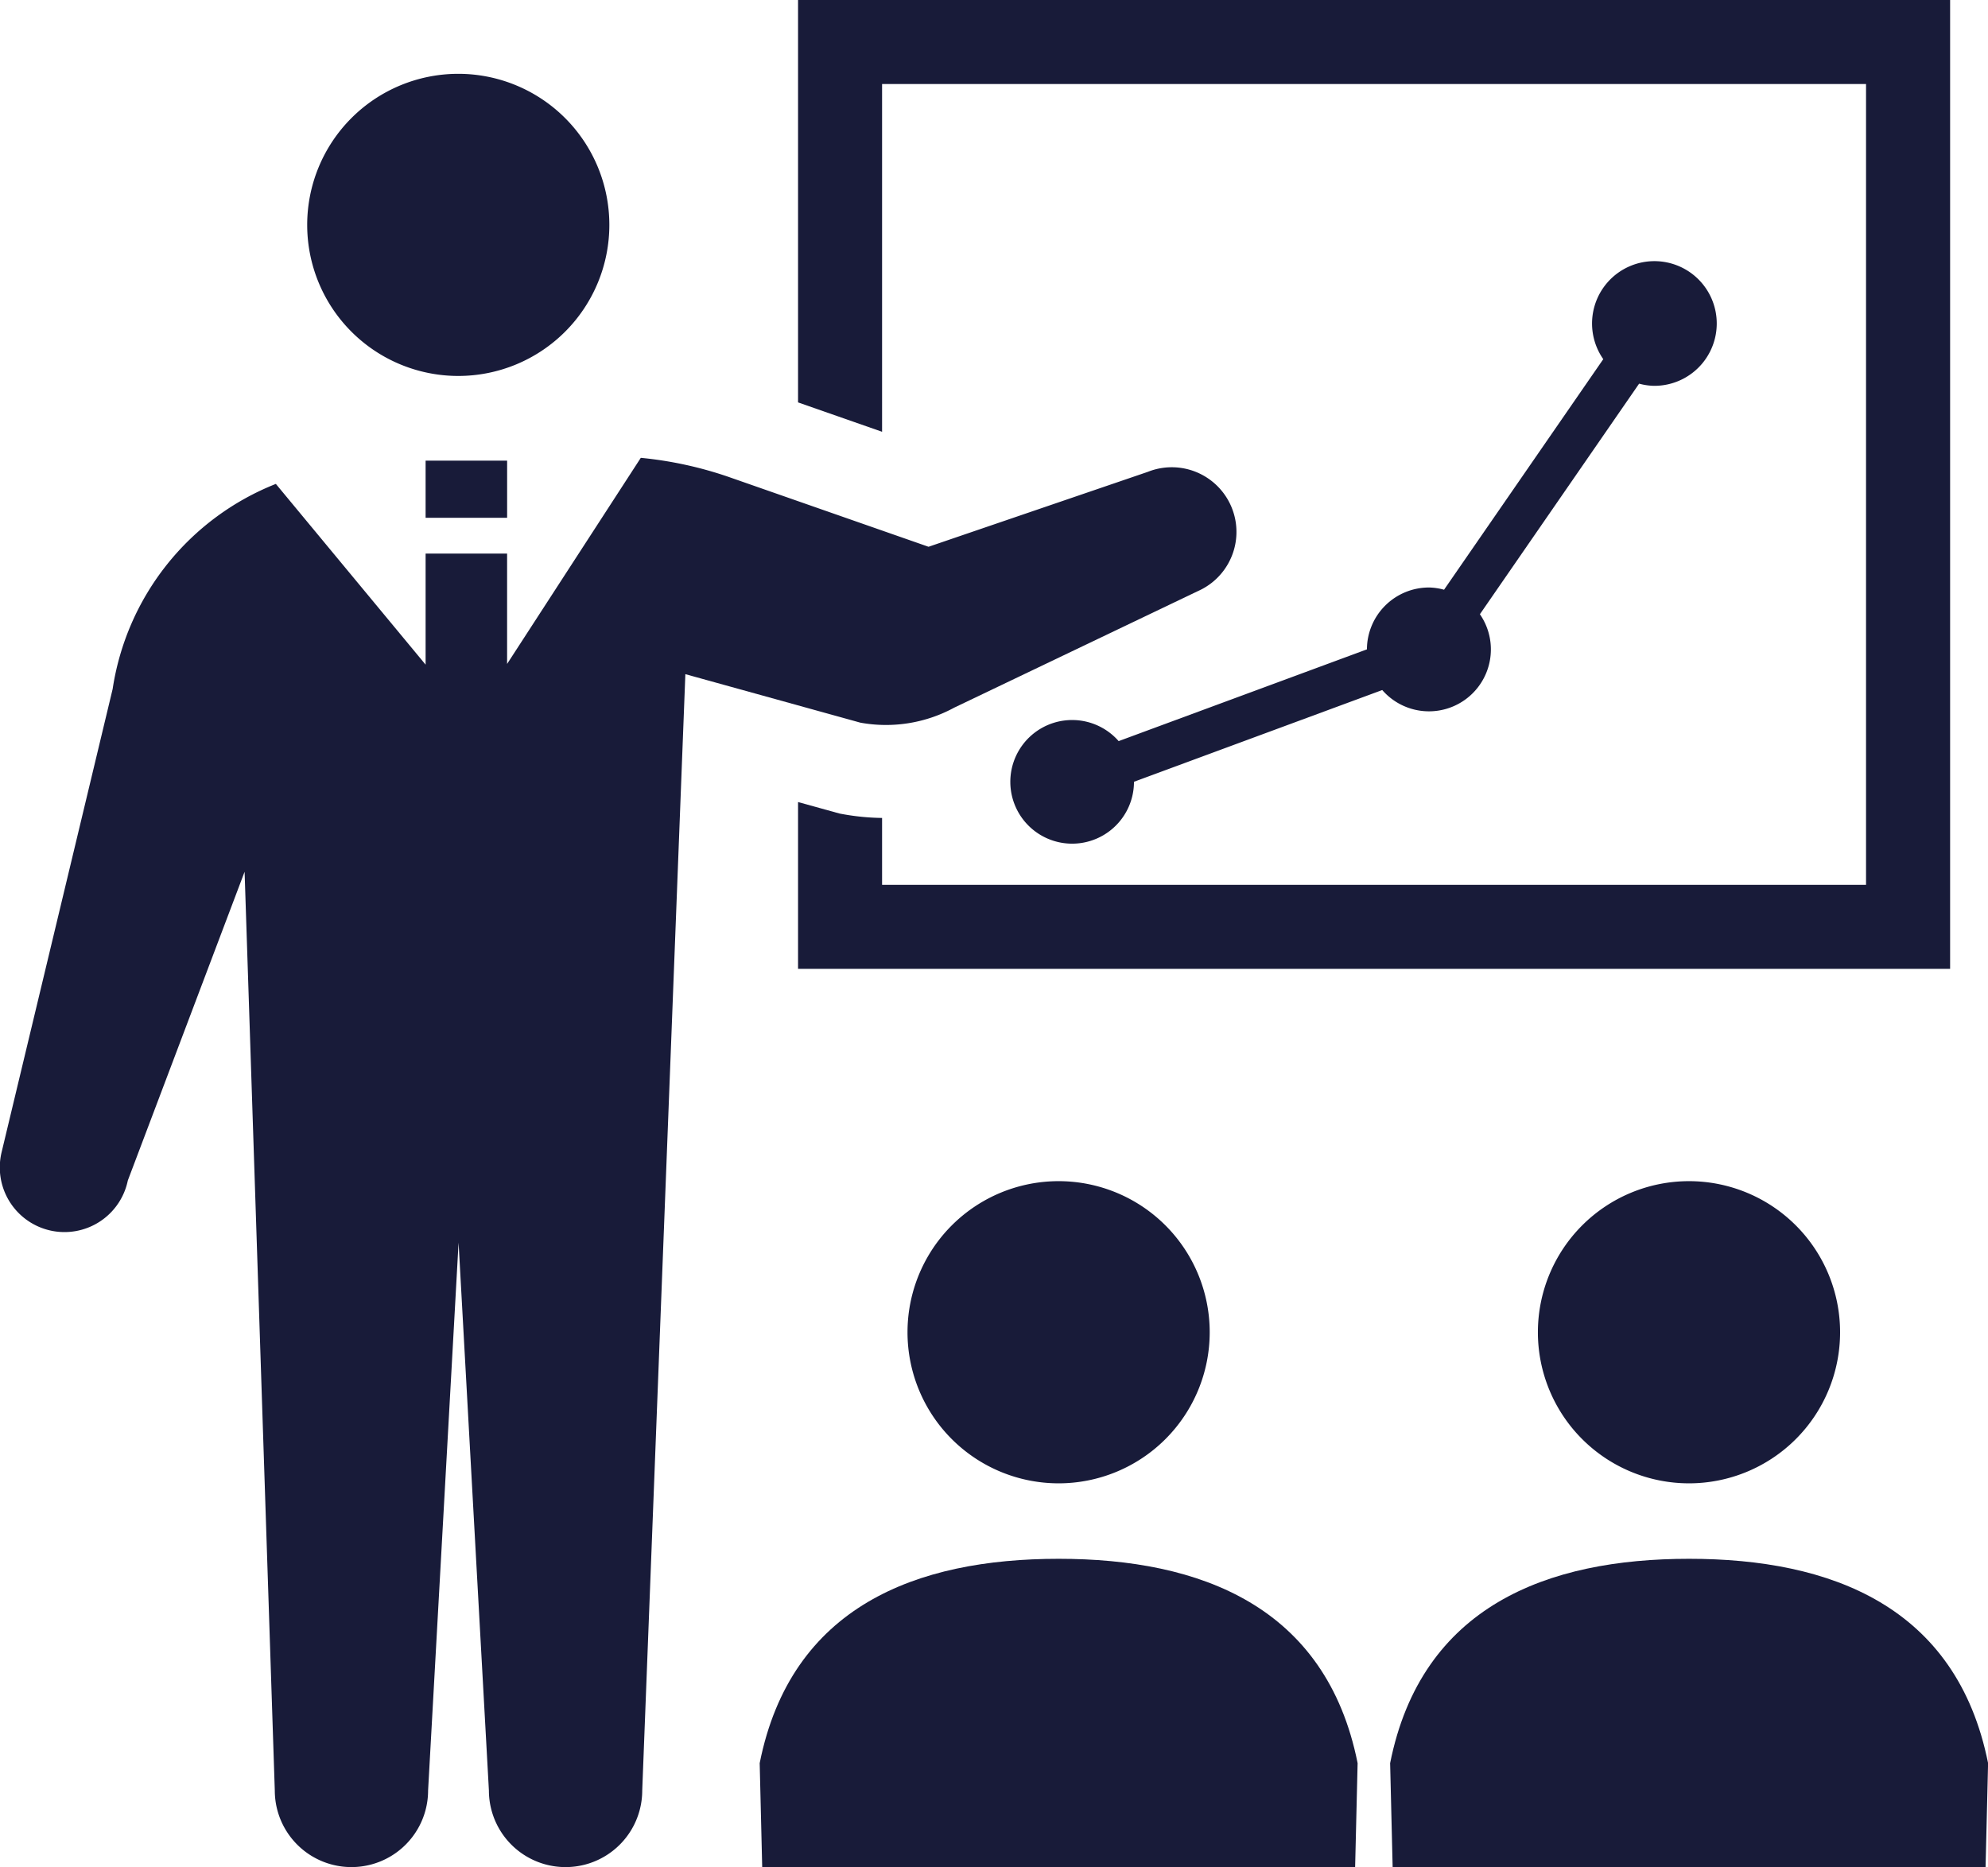
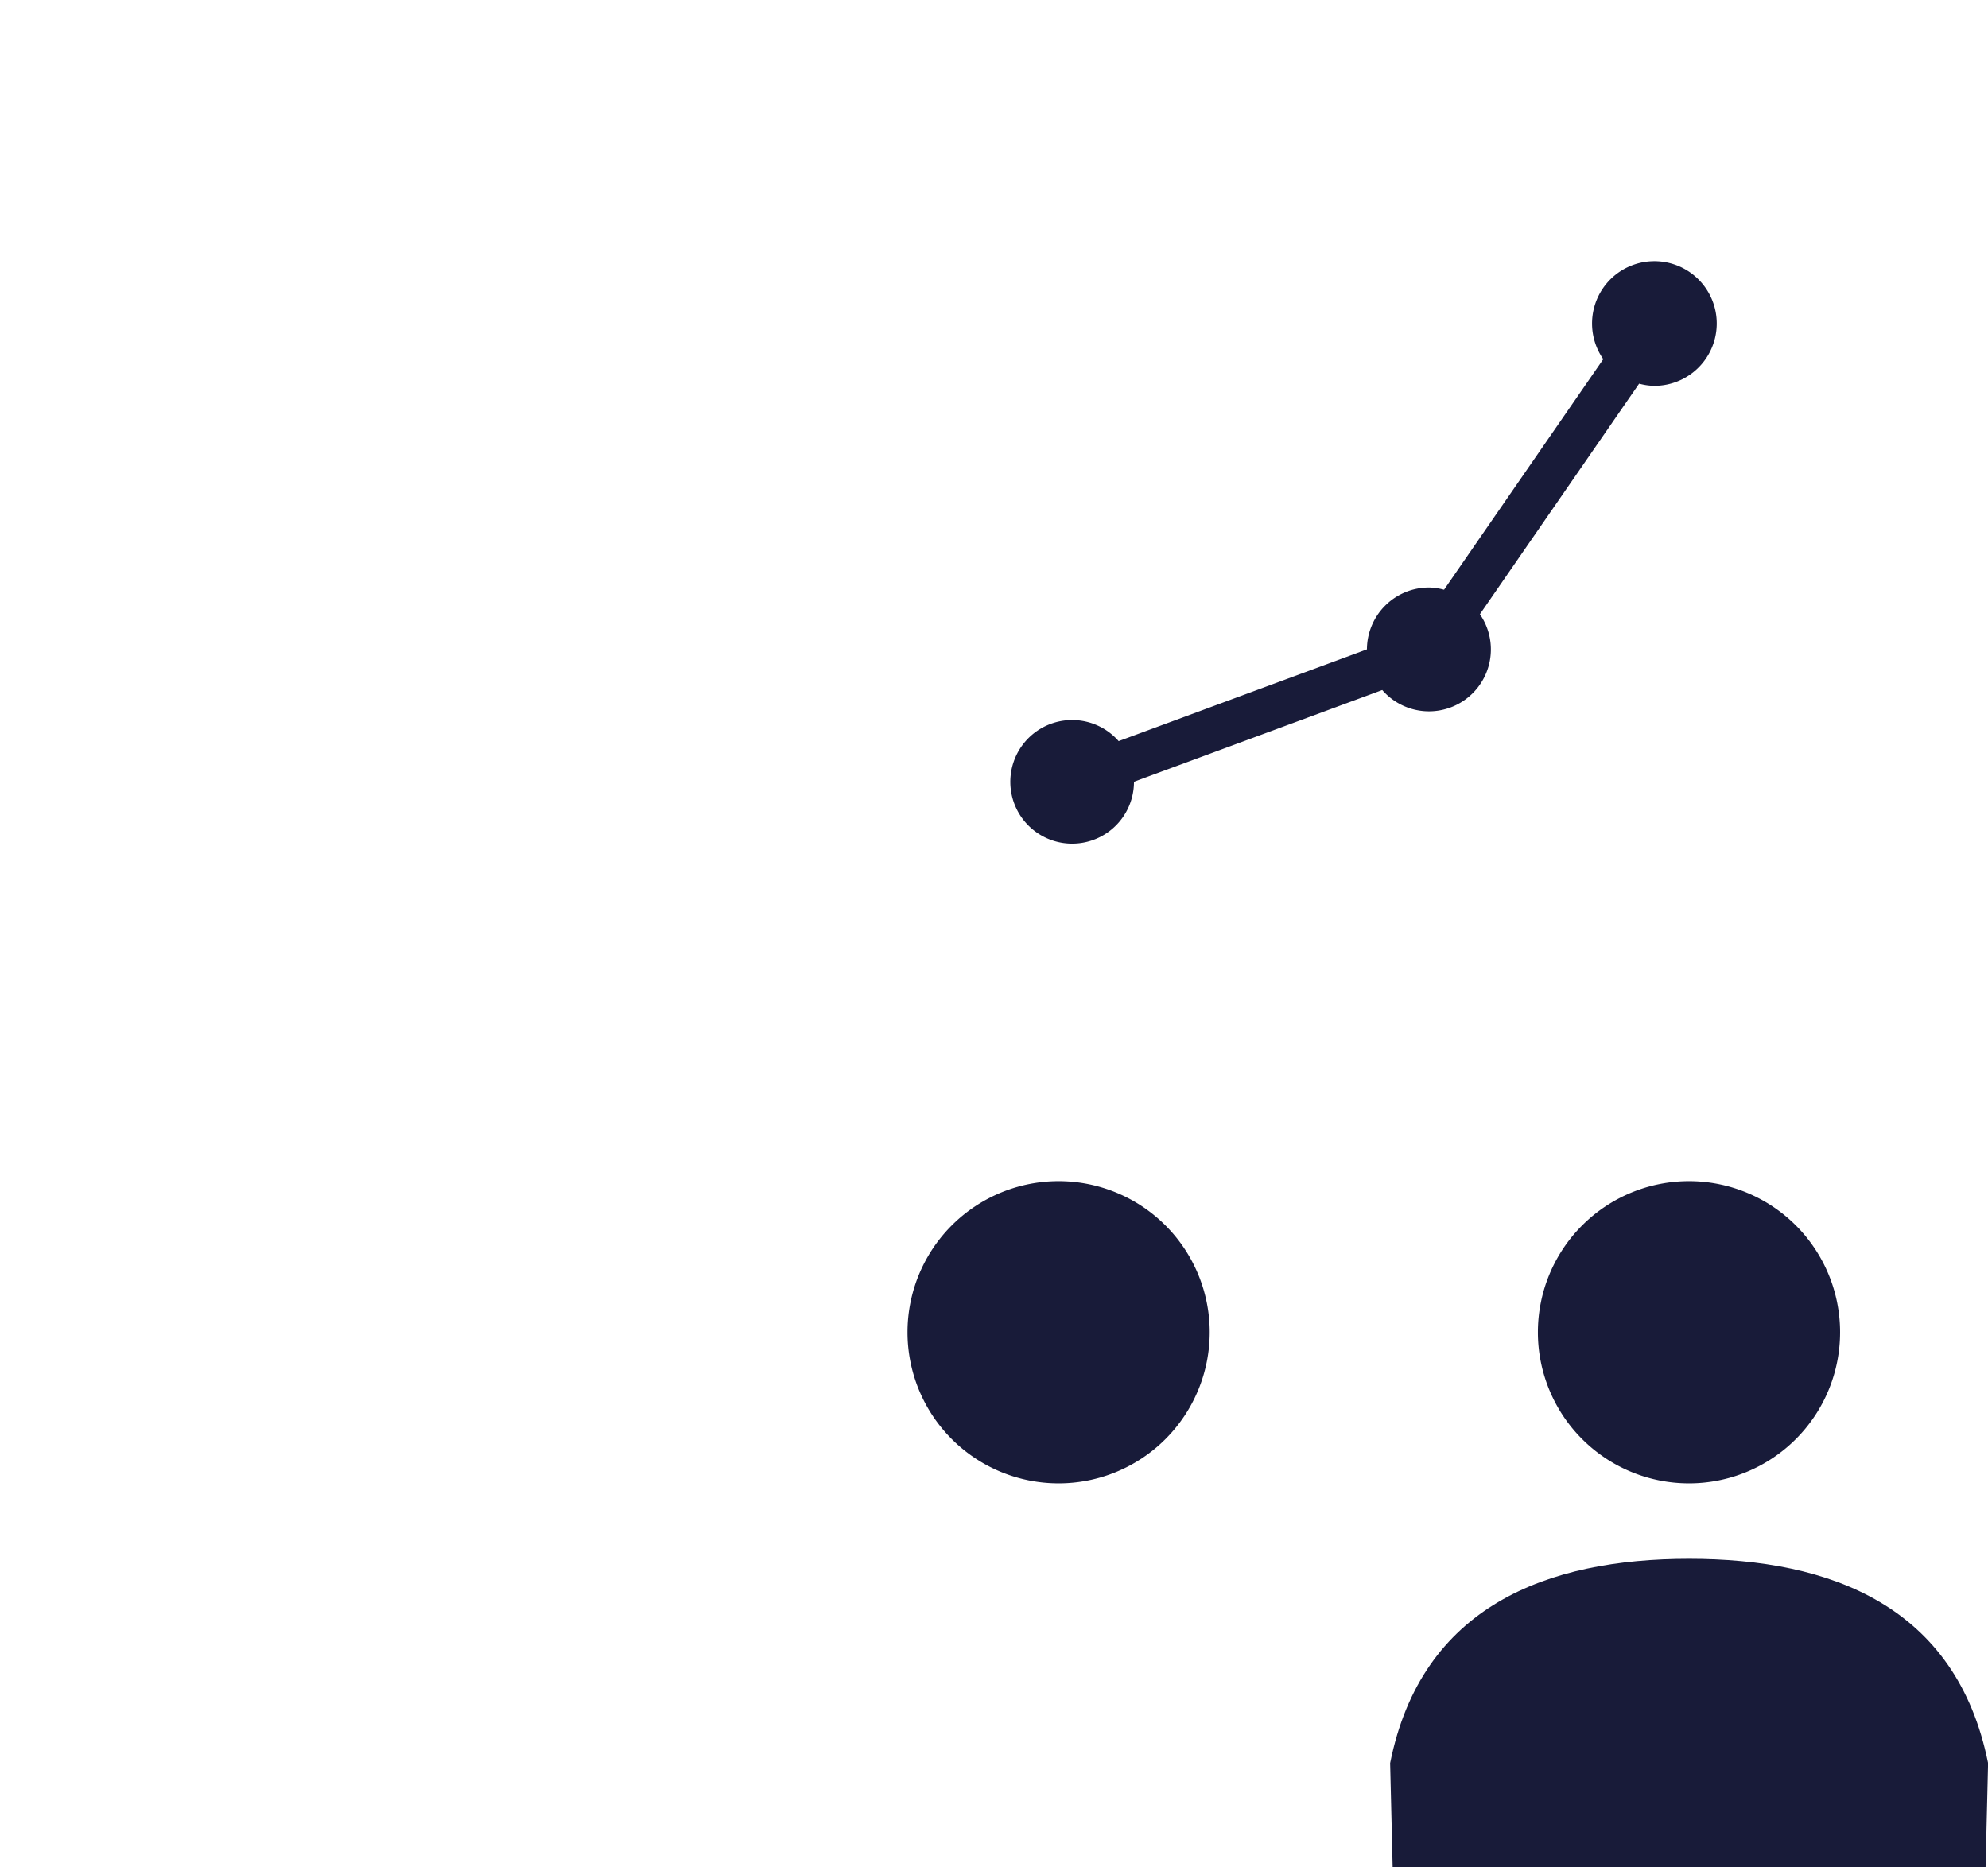
<svg xmlns="http://www.w3.org/2000/svg" width="91.771" height="86.196" viewBox="0 0 91.771 86.196">
  <g id="プレゼンテーションのピクトグラム" transform="translate(0 -15.55)">
-     <path id="パス_36139" data-name="パス 36139" d="M86.1,48.509a6.974,6.974,0,1,0-6.976-6.973A6.974,6.974,0,0,0,86.1,48.509Z" transform="translate(-64.943 -15.603)" fill="#181b39" />
-     <path id="パス_36140" data-name="パス 36140" d="M209.415,19.429h45.422V56.4H209.415V53.311a10.917,10.917,0,0,1-1.772-.168l-.19-.035-1.917-.531v7.7h53.182V15.55H205.536V34.127l3.879,1.356Z" transform="translate(-168.696 0)" fill="#181b39" />
    <path id="パス_36141" data-name="パス 36141" d="M233.724,326.746a6.975,6.975,0,1,0,6.976-6.974A6.975,6.975,0,0,0,233.724,326.746Z" transform="translate(-191.831 -249.693)" fill="#181b39" />
-     <path id="パス_36142" data-name="パス 36142" d="M209.443,417.042c-6.542,0-12.353,2.181-13.8,9.434l.116,4.8h27.371l.115-4.8C221.794,419.223,215.983,417.042,209.443,417.042Z" transform="translate(-160.574 -329.529)" fill="#181b39" />
    <path id="パス_36143" data-name="パス 36143" d="M396.079,326.746a6.975,6.975,0,1,0,6.976-6.974A6.976,6.976,0,0,0,396.079,326.746Z" transform="translate(-325.086 -249.693)" fill="#181b39" />
    <path id="パス_36144" data-name="パス 36144" d="M371.8,417.042c-6.542,0-12.353,2.181-13.8,9.434l.116,4.8h27.371l.116-4.8C384.148,419.223,378.339,417.042,371.8,417.042Z" transform="translate(-293.828 -329.529)" fill="#181b39" />
    <path id="パス_36145" data-name="パス 36145" d="M279.42,97.943a2.866,2.866,0,0,0-2.866,2.856l-11.461,4.236a2.854,2.854,0,1,0,.707,1.877l11.461-4.235a2.858,2.858,0,0,0,4.508-3.5l7.35-10.644a2.831,2.831,0,0,0,.694.1,2.878,2.878,0,1,0-2.349-1.231l-7.35,10.644A2.828,2.828,0,0,0,279.42,97.943Z" transform="translate(-213.453 -55.271)" fill="#181b39" />
-     <path id="パス_36146" data-name="パス 36146" d="M44.053,144.983,55.308,139.6a2.986,2.986,0,0,0-2.324-5.5l-10.12,3.458-9.157-3.2a17.617,17.617,0,0,0-4.126-.906l-6.172,9.515v-5.094H19.647V143l-6.913-8.344A12.135,12.135,0,0,0,5.2,144.124L.073,165.513a2.986,2.986,0,1,0,5.828,1.3l5.39-14.251,1.394,42.411a3.538,3.538,0,0,0,7.077,0l1.407-25.291,1.4,25.291a3.539,3.539,0,0,0,7.078,0l1.991-51.534,8.079,2.239A6.6,6.6,0,0,0,44.053,144.983Z" transform="translate(0 -96.766)" fill="#181b39" />
-     <rect id="長方形_30350" data-name="長方形 30350" width="3.763" height="2.638" transform="translate(19.647 36.816)" fill="#181b39" />
  </g>
</svg>